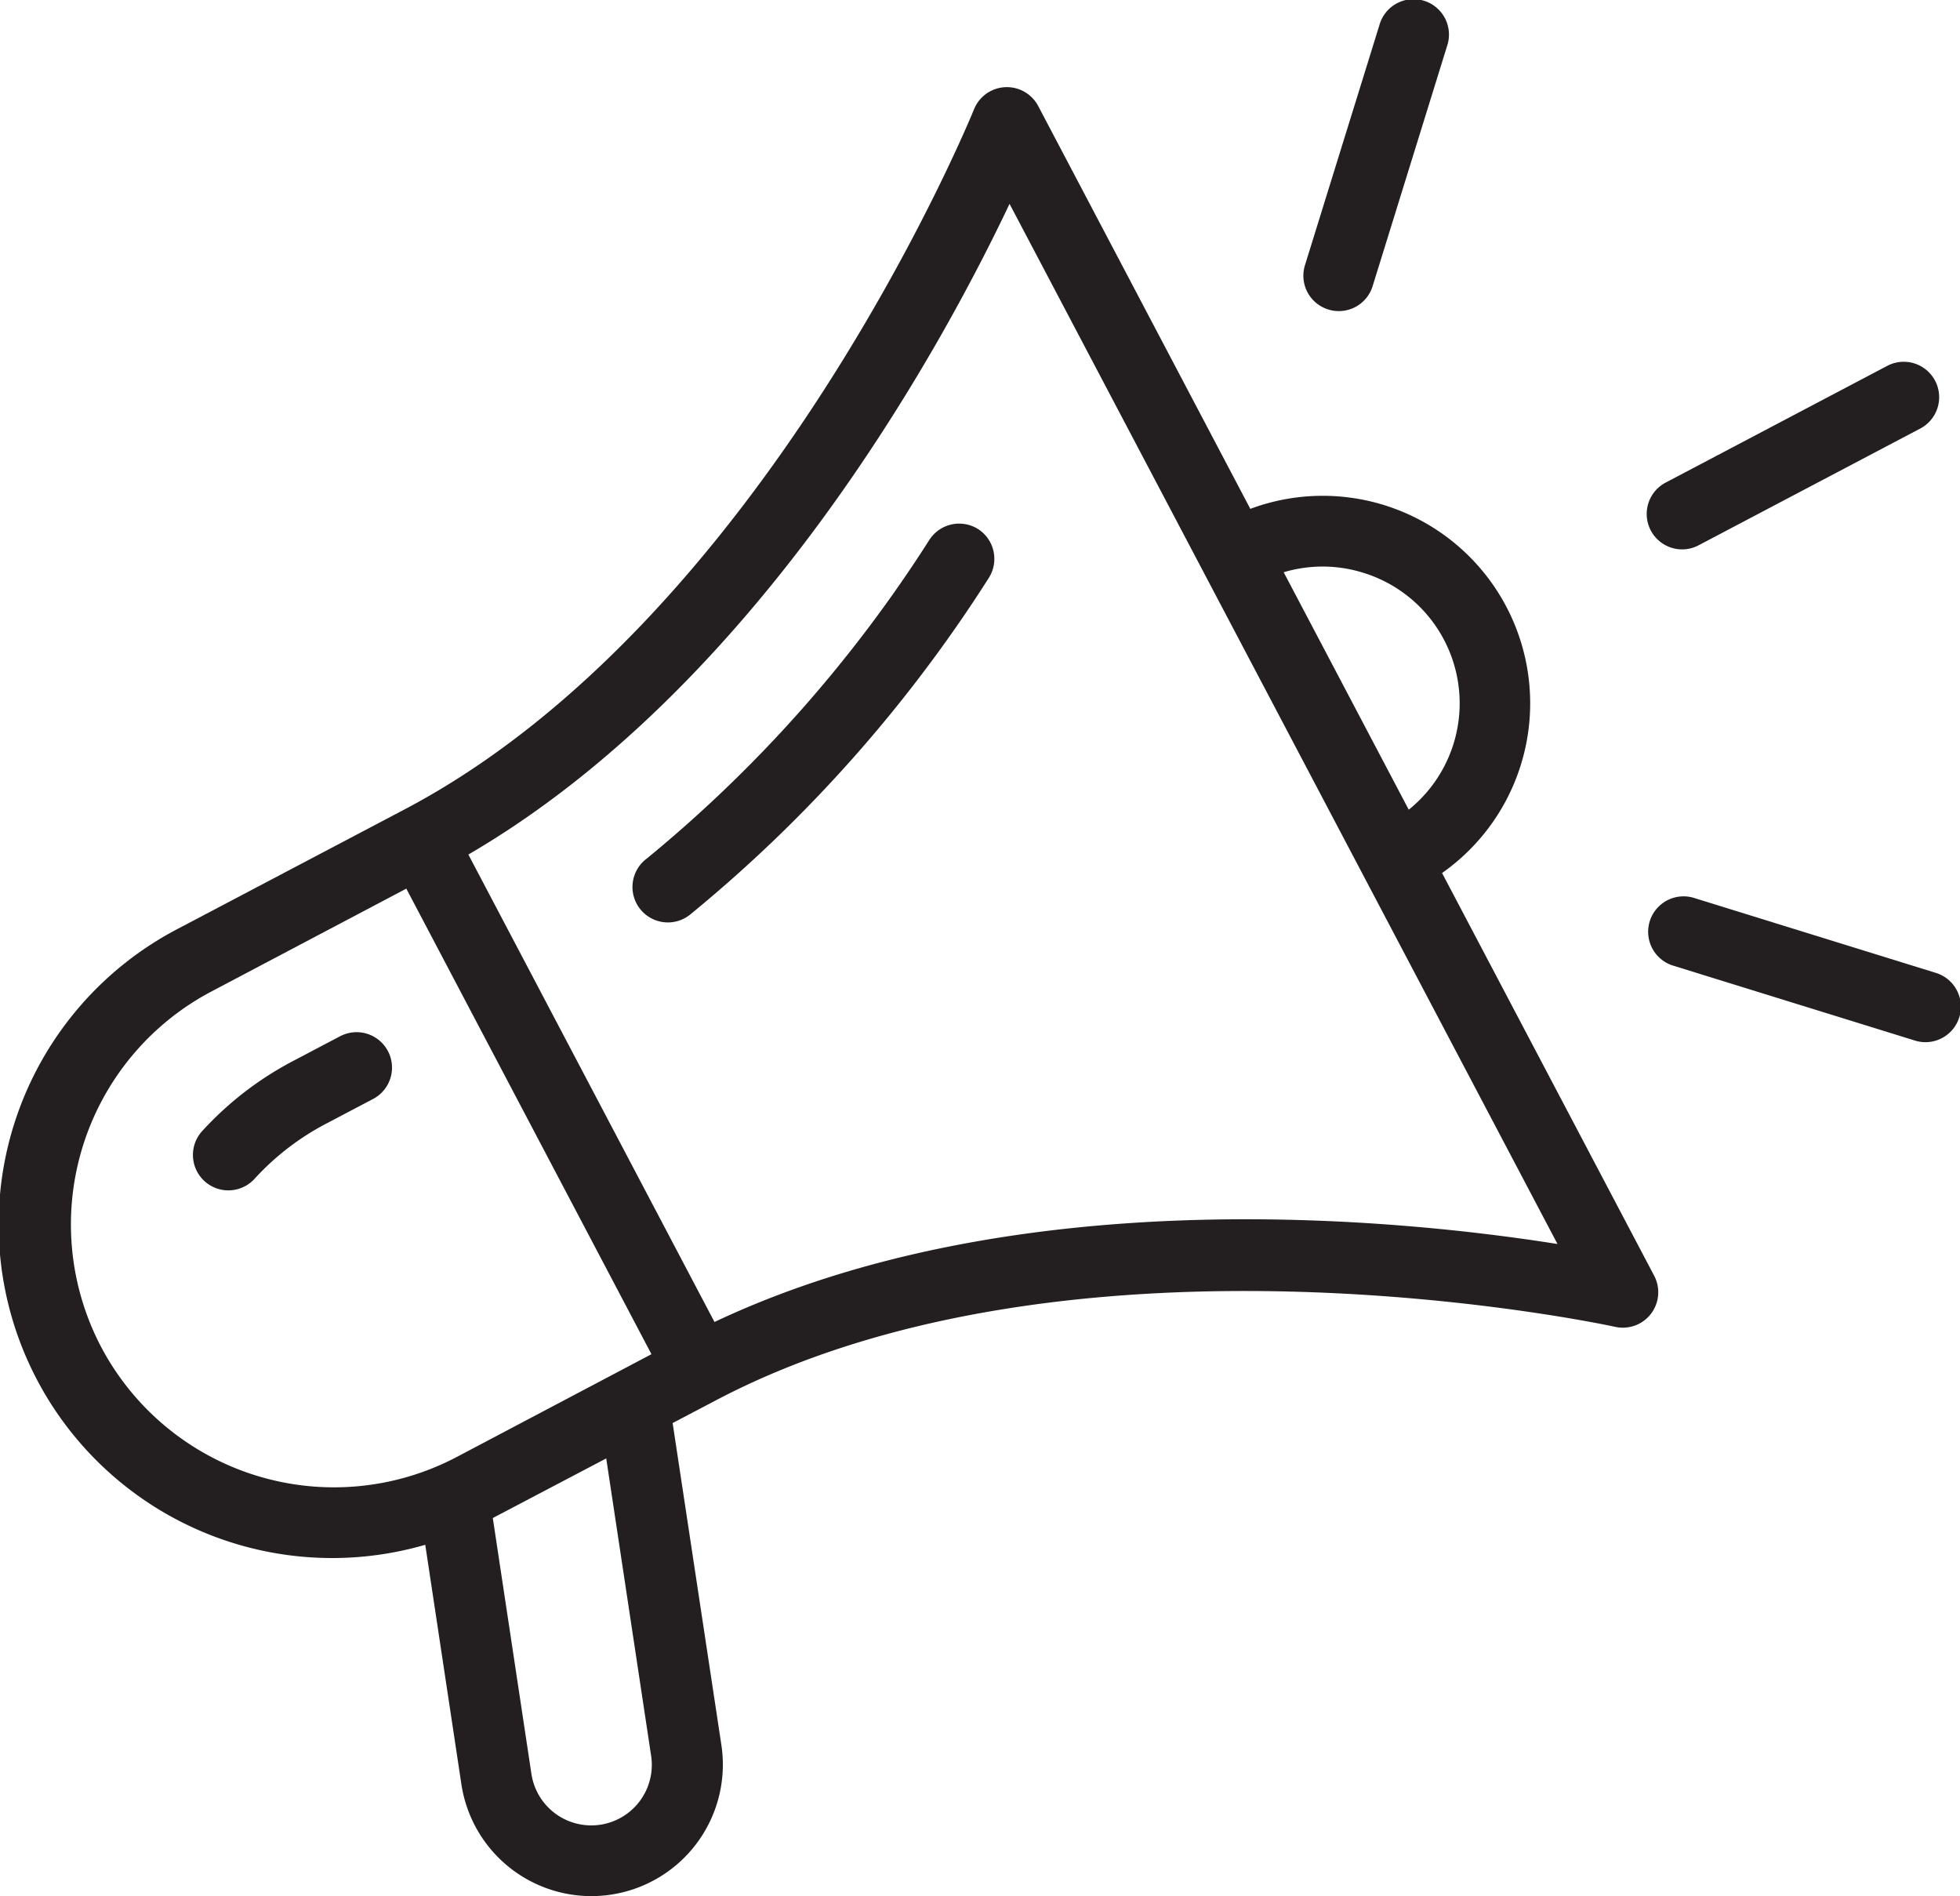
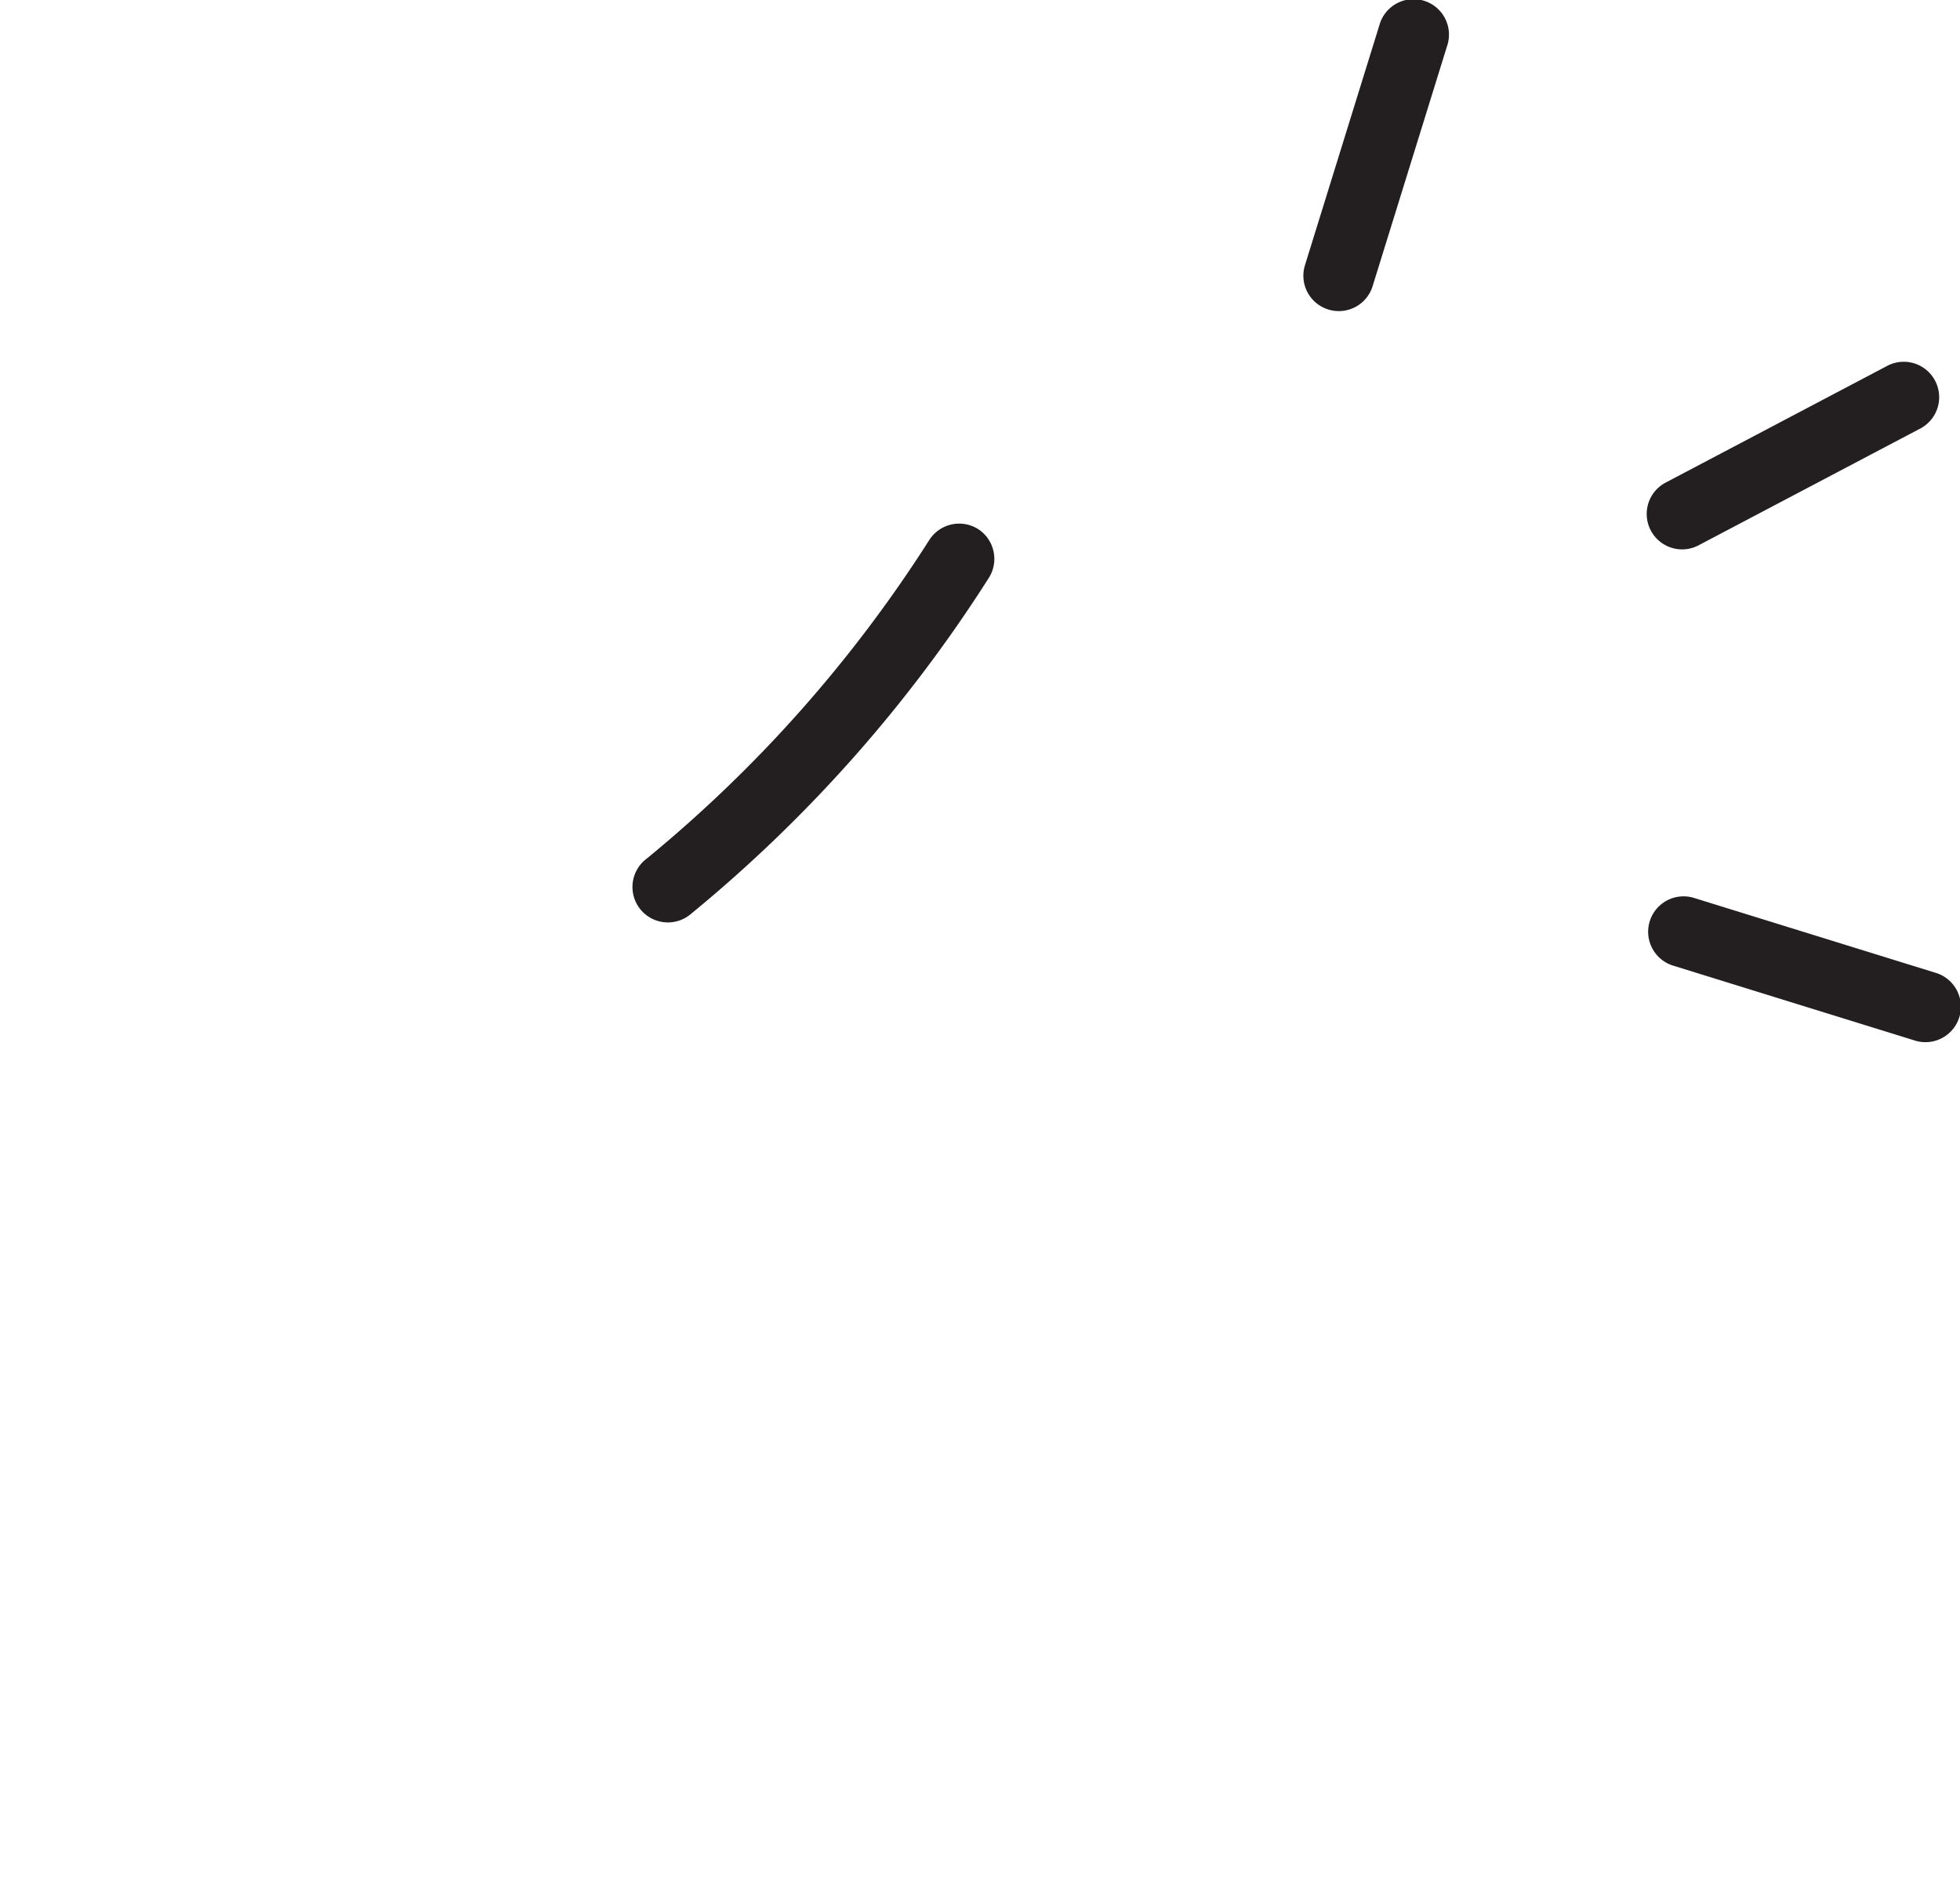
<svg xmlns="http://www.w3.org/2000/svg" width="36.185" height="35" viewBox="0 0 36.185 35">
  <g id="PR" transform="translate(-40.493 -172.855)">
-     <path id="Path_4048" data-name="Path 4048" d="M67.116,191.052a3.83,3.83,0,0,0-3.54-6.722l-3.916-7.436a.654.654,0,0,0-1.185.061c-.038.094-3.844,9.412-10.511,12.922l-4.179,2.2a6.157,6.157,0,0,0,4.559,11.375l.667,4.42a2.425,2.425,0,0,0,4.8-.724l-.9-5.943.8-.42h0c6.667-3.51,16.5-1.378,16.6-1.356a.654.654,0,0,0,.721-.943Zm-1.454-5.542a2.521,2.521,0,0,1,.839,4.373L64.192,185.5A2.514,2.514,0,0,1,65.662,185.51ZM42.36,199.8a4.862,4.862,0,0,1,2.034-6.56l3.6-1.9,4.526,8.594-3.6,1.9A4.862,4.862,0,0,1,42.36,199.8Zm10.154,7.548a1.117,1.117,0,0,1-2.21.333l-.713-4.723,2.094-1.1Zm1.171-8.006-4.545-8.631c5.318-3.1,8.722-9.334,9.991-12.011L69.247,197.9C66.321,197.437,59.252,196.709,53.685,199.339Z" transform="translate(0 -2.082)" fill="#231f20" />
    <path id="Path_4049" data-name="Path 4049" d="M73.691,195.135a.655.655,0,0,0-.906.186,24.9,24.9,0,0,1-5.22,5.888.654.654,0,1,0,.809,1.027,26.193,26.193,0,0,0,5.5-6.2A.655.655,0,0,0,73.691,195.135Z" transform="translate(-15.13 -12.507)" fill="#231f20" />
-     <path id="Path_4050" data-name="Path 4050" d="M51.395,216.618l-.893.47a6.111,6.111,0,0,0-1.668,1.288.654.654,0,0,0,.966.882,4.815,4.815,0,0,1,1.312-1.013l.893-.47a.654.654,0,0,0-.609-1.157Z" transform="translate(-4.608 -24.643)" fill="#231f20" />
    <path id="Path_4051" data-name="Path 4051" d="M110.895,191.625a.648.648,0,0,0,.3-.076l4.107-2.163a.654.654,0,0,0-.609-1.157l-4.107,2.163a.654.654,0,0,0,.305,1.233Z" transform="translate(-39.342 -8.629)" fill="#231f20" />
    <path id="Path_4052" data-name="Path 4052" d="M96.152,178.568a.653.653,0,0,0,.818-.431l1.375-4.434a.654.654,0,1,0-1.249-.387l-1.375,4.434A.653.653,0,0,0,96.152,178.568Z" transform="translate(-31.136 0)" fill="#231f20" />
    <path id="Path_4053" data-name="Path 4053" d="M115.61,212.224l-4.434-1.374a.654.654,0,1,0-.387,1.249l4.434,1.374a.654.654,0,1,0,.387-1.249Z" transform="translate(-39.392 -21.415)" fill="#231f20" />
  </g>
</svg>